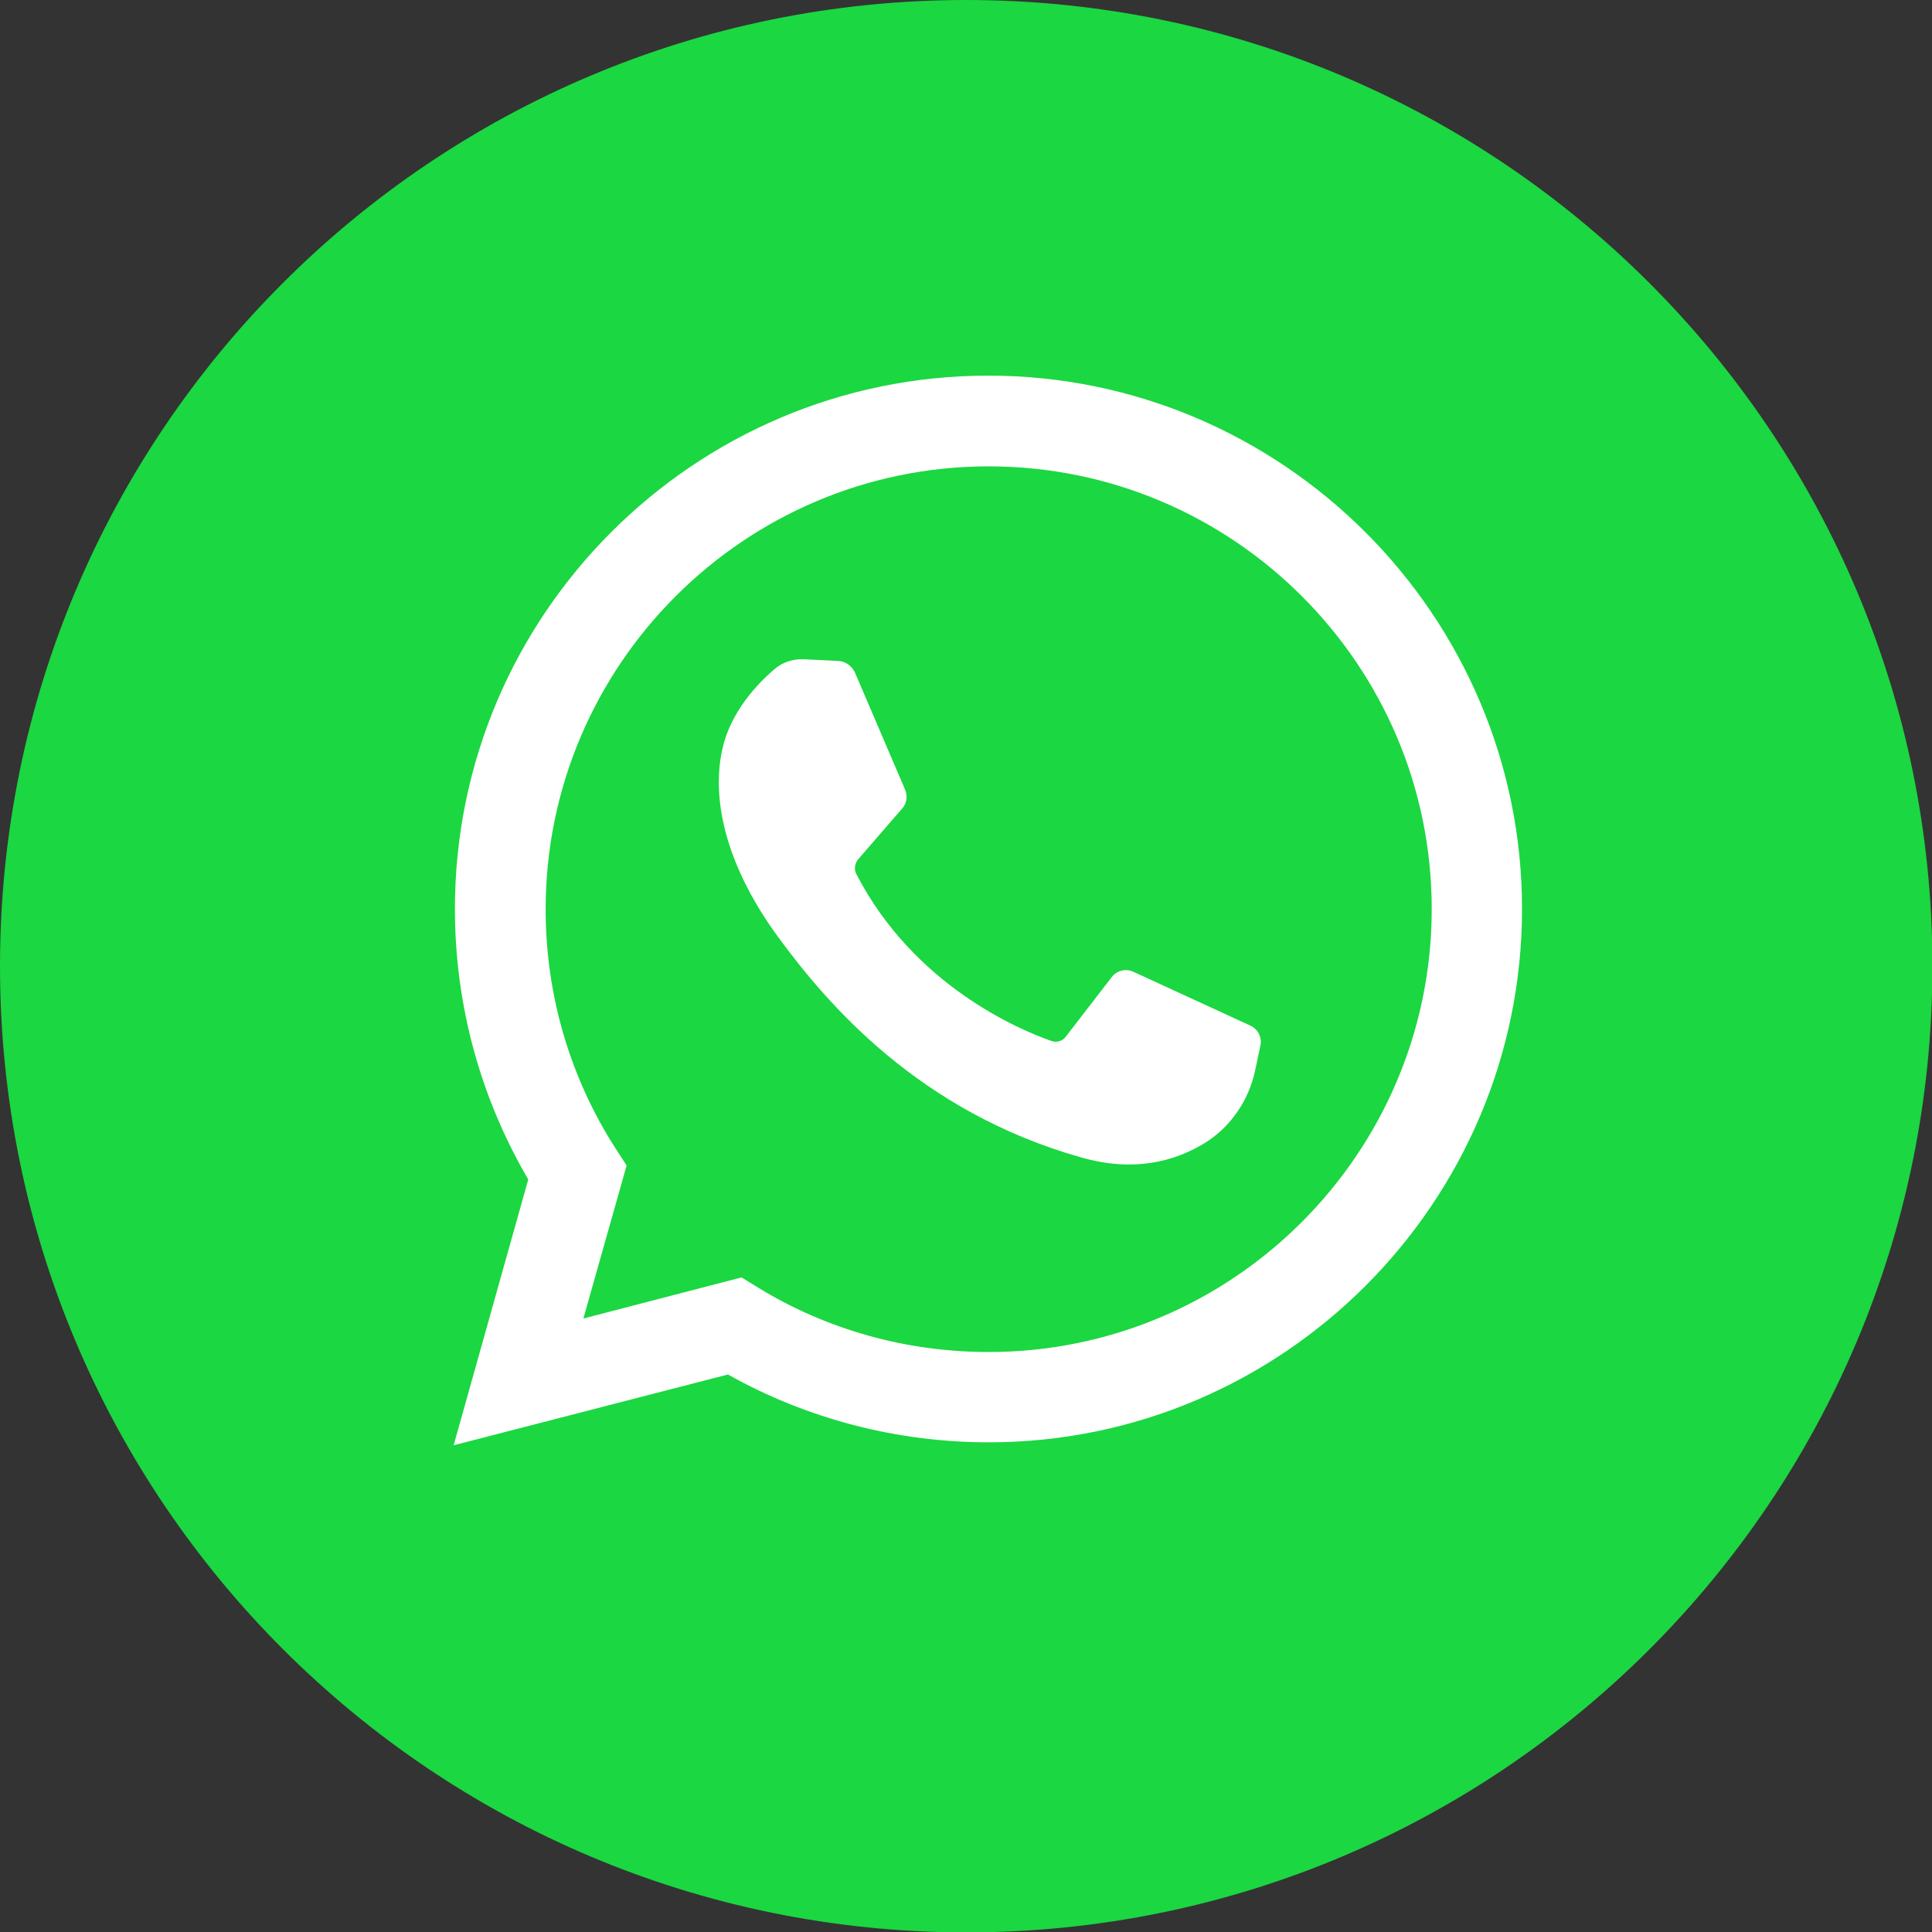
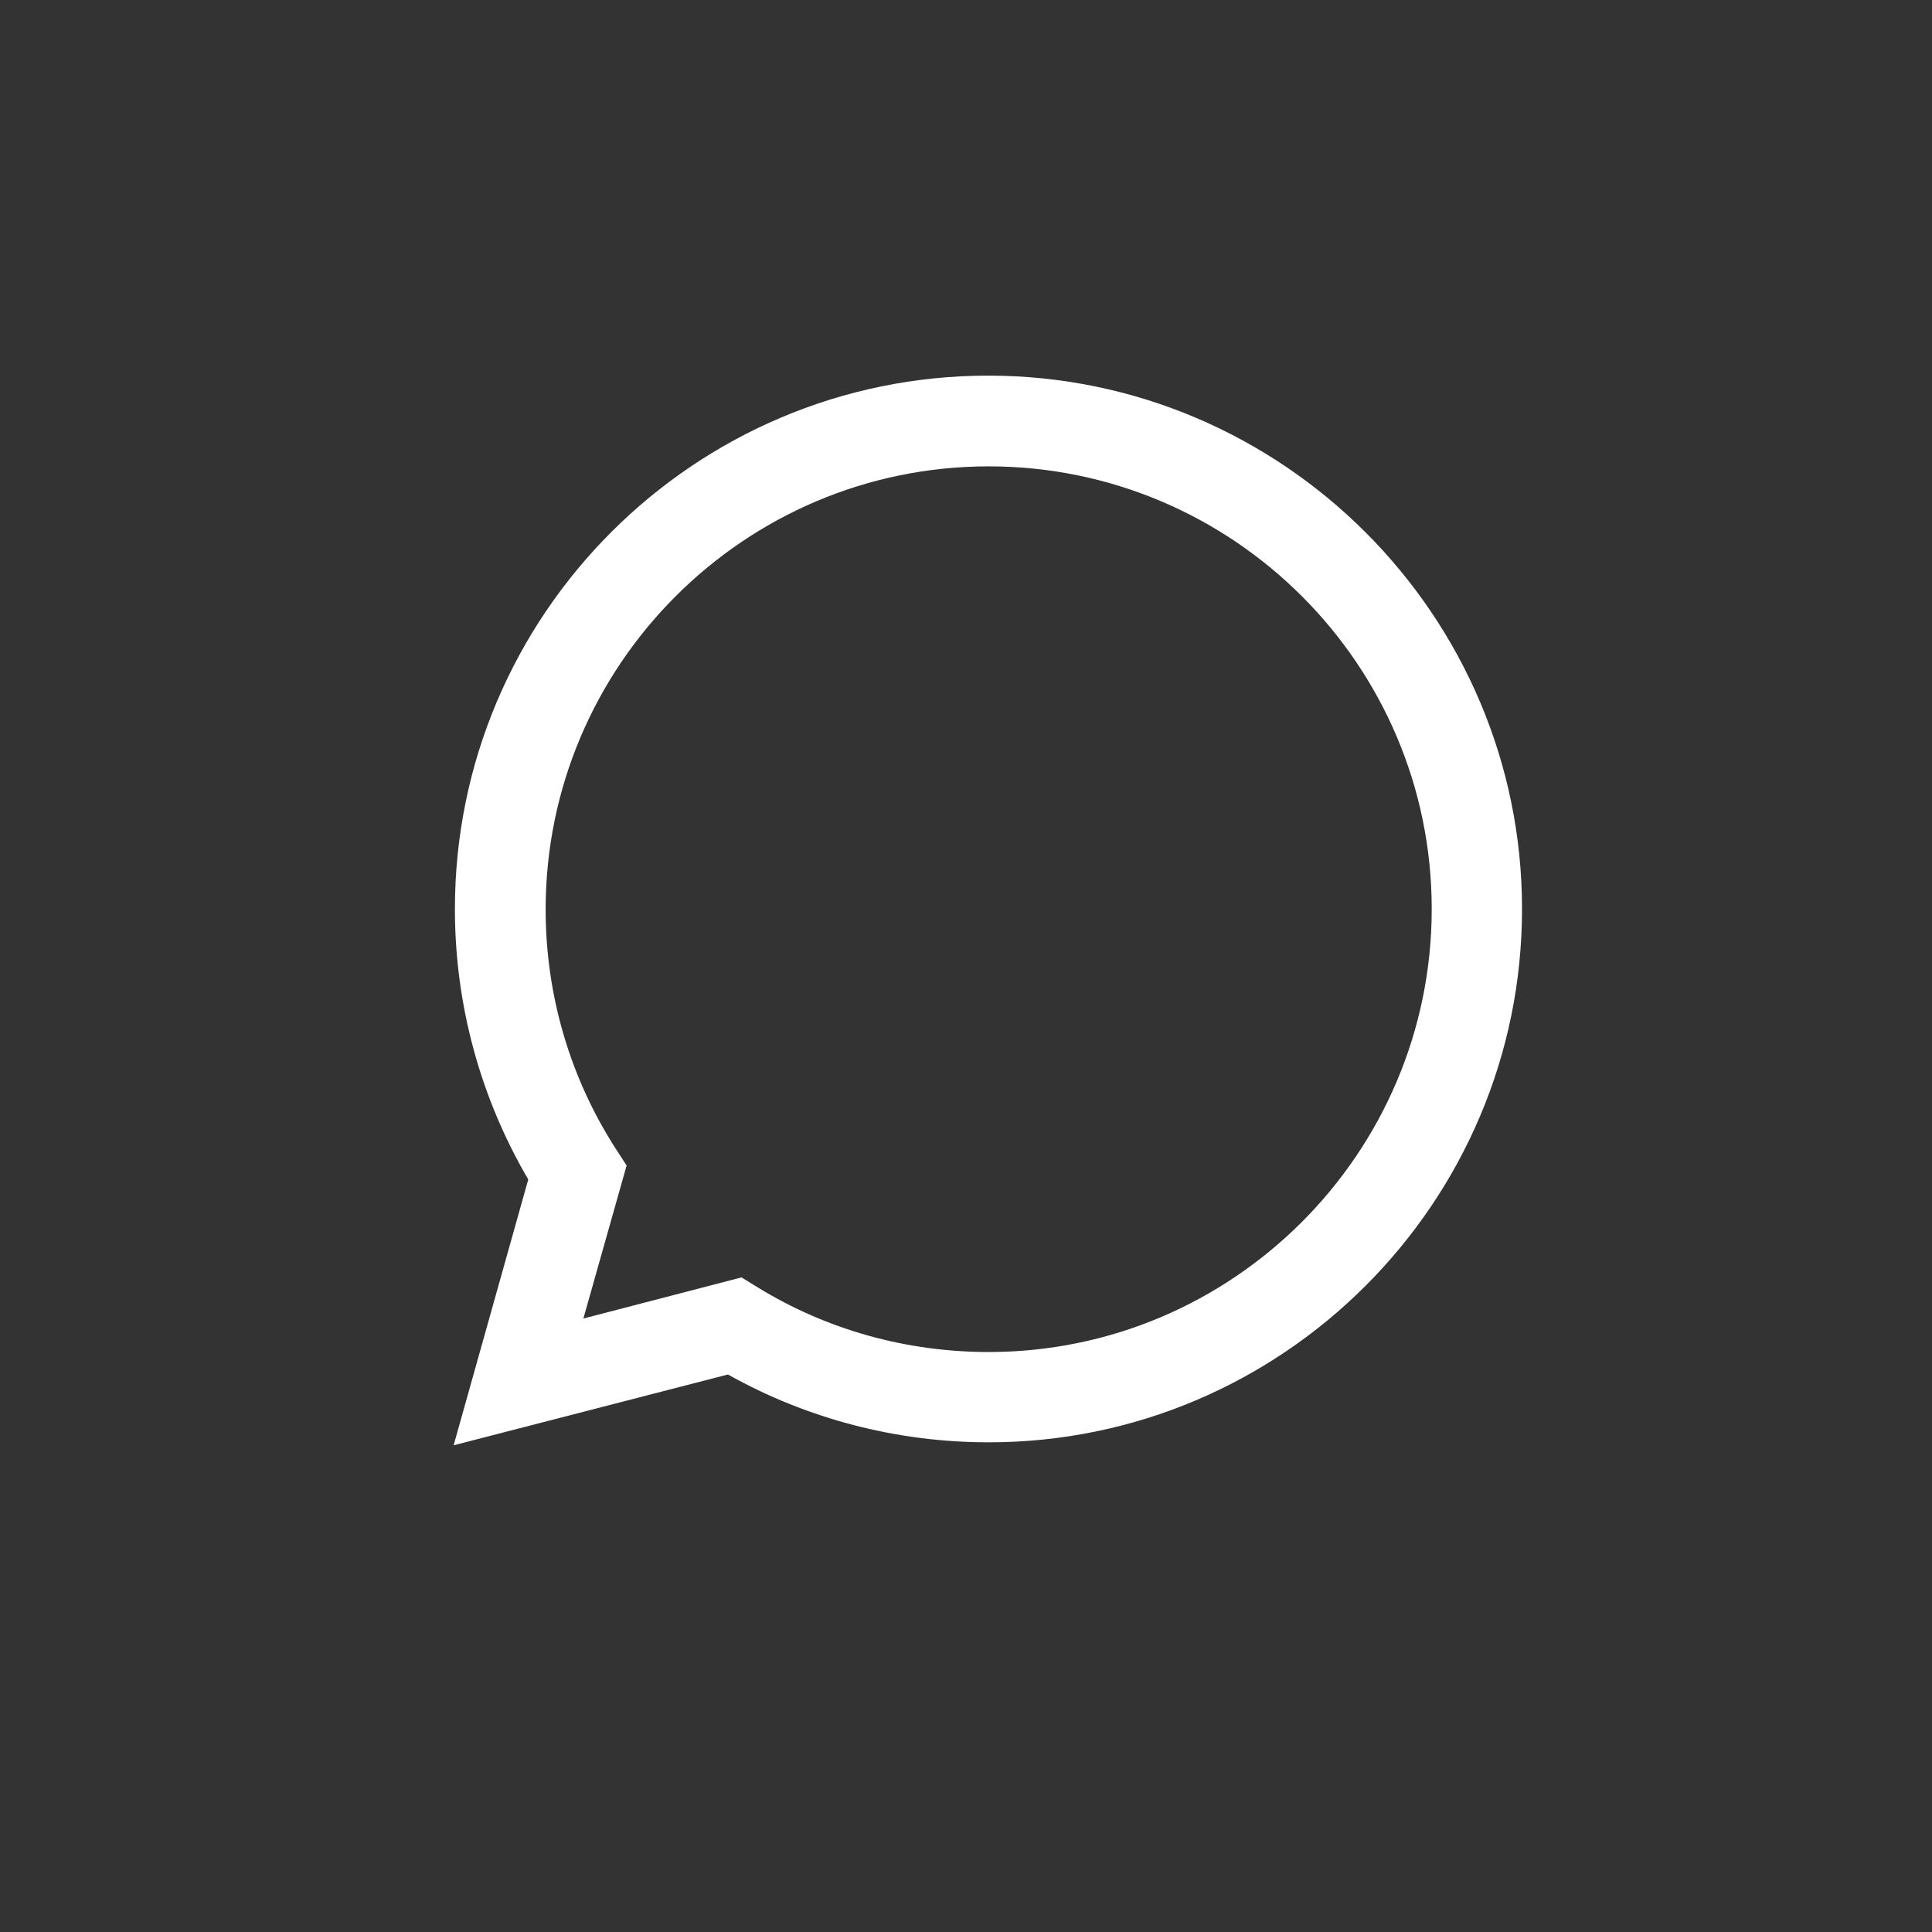
<svg xmlns="http://www.w3.org/2000/svg" id="Capa_1" x="0px" y="0px" viewBox="0 0 455.7 455.7" style="enable-background:new 0 0 455.7 455.7;" xml:space="preserve">
  <rect x="0" y="0" width="455.7" height="455.7" fill="#333333" stroke="none" />
  <style type="text/css"> .st0{fill:#1BD741;} .st1{fill:#FFFFFF;} </style>
  <g>
-     <path class="st0" d="M227.9,0L227.9,0c125.8,0,227.9,102,227.9,227.9v0c0,125.8-102,227.9-227.9,227.9h0C102,455.7,0,353.7,0,227.9 v0C0,102,102,0,227.9,0z" />
    <g>
      <path class="st1" d="M107,340.9l17.6-62.7c-11.3-19.3-17.3-41.2-17.3-63.8c0-69.4,56.5-125.8,125.8-125.8S359,145.1,359,214.4 s-56.5,125.8-125.8,125.8c-21.6,0-42.8-5.5-61.5-16L107,340.9z M174.9,301.3l3.9,2.4c16.3,10,35.1,15.2,54.4,15.2 c57.6,0,104.5-46.9,104.5-104.5S290.8,110,233.2,110s-104.5,46.9-104.5,104.5c0,20.1,5.7,39.6,16.5,56.4l2.6,4L137.6,311 L174.9,301.3z" />
-       <path class="st1" d="M197.8,155.9l-8.2-0.4c-2.6-0.1-5.1,0.7-7,2.4c-4,3.4-10.3,10.1-12.2,18.7c-2.9,12.9,1.6,28.7,13.2,44.5 s33.2,41.1,71.4,51.9c12.3,3.5,22,1.1,29.5-3.6c5.9-3.8,10-9.9,11.5-16.7l1.3-6.1c0.4-1.9-0.6-3.9-2.4-4.7l-27.6-12.7 c-1.8-0.8-3.9-0.3-5.1,1.3l-10.8,14c-0.8,1.1-2.2,1.5-3.5,1c-7.4-2.6-32.3-13-45.9-39.3c-0.6-1.1-0.4-2.5,0.4-3.5l10.4-12 c1.1-1.2,1.3-2.9,0.7-4.4l-11.9-27.8C200.8,157,199.4,156,197.8,155.9z" />
    </g>
  </g>
</svg>